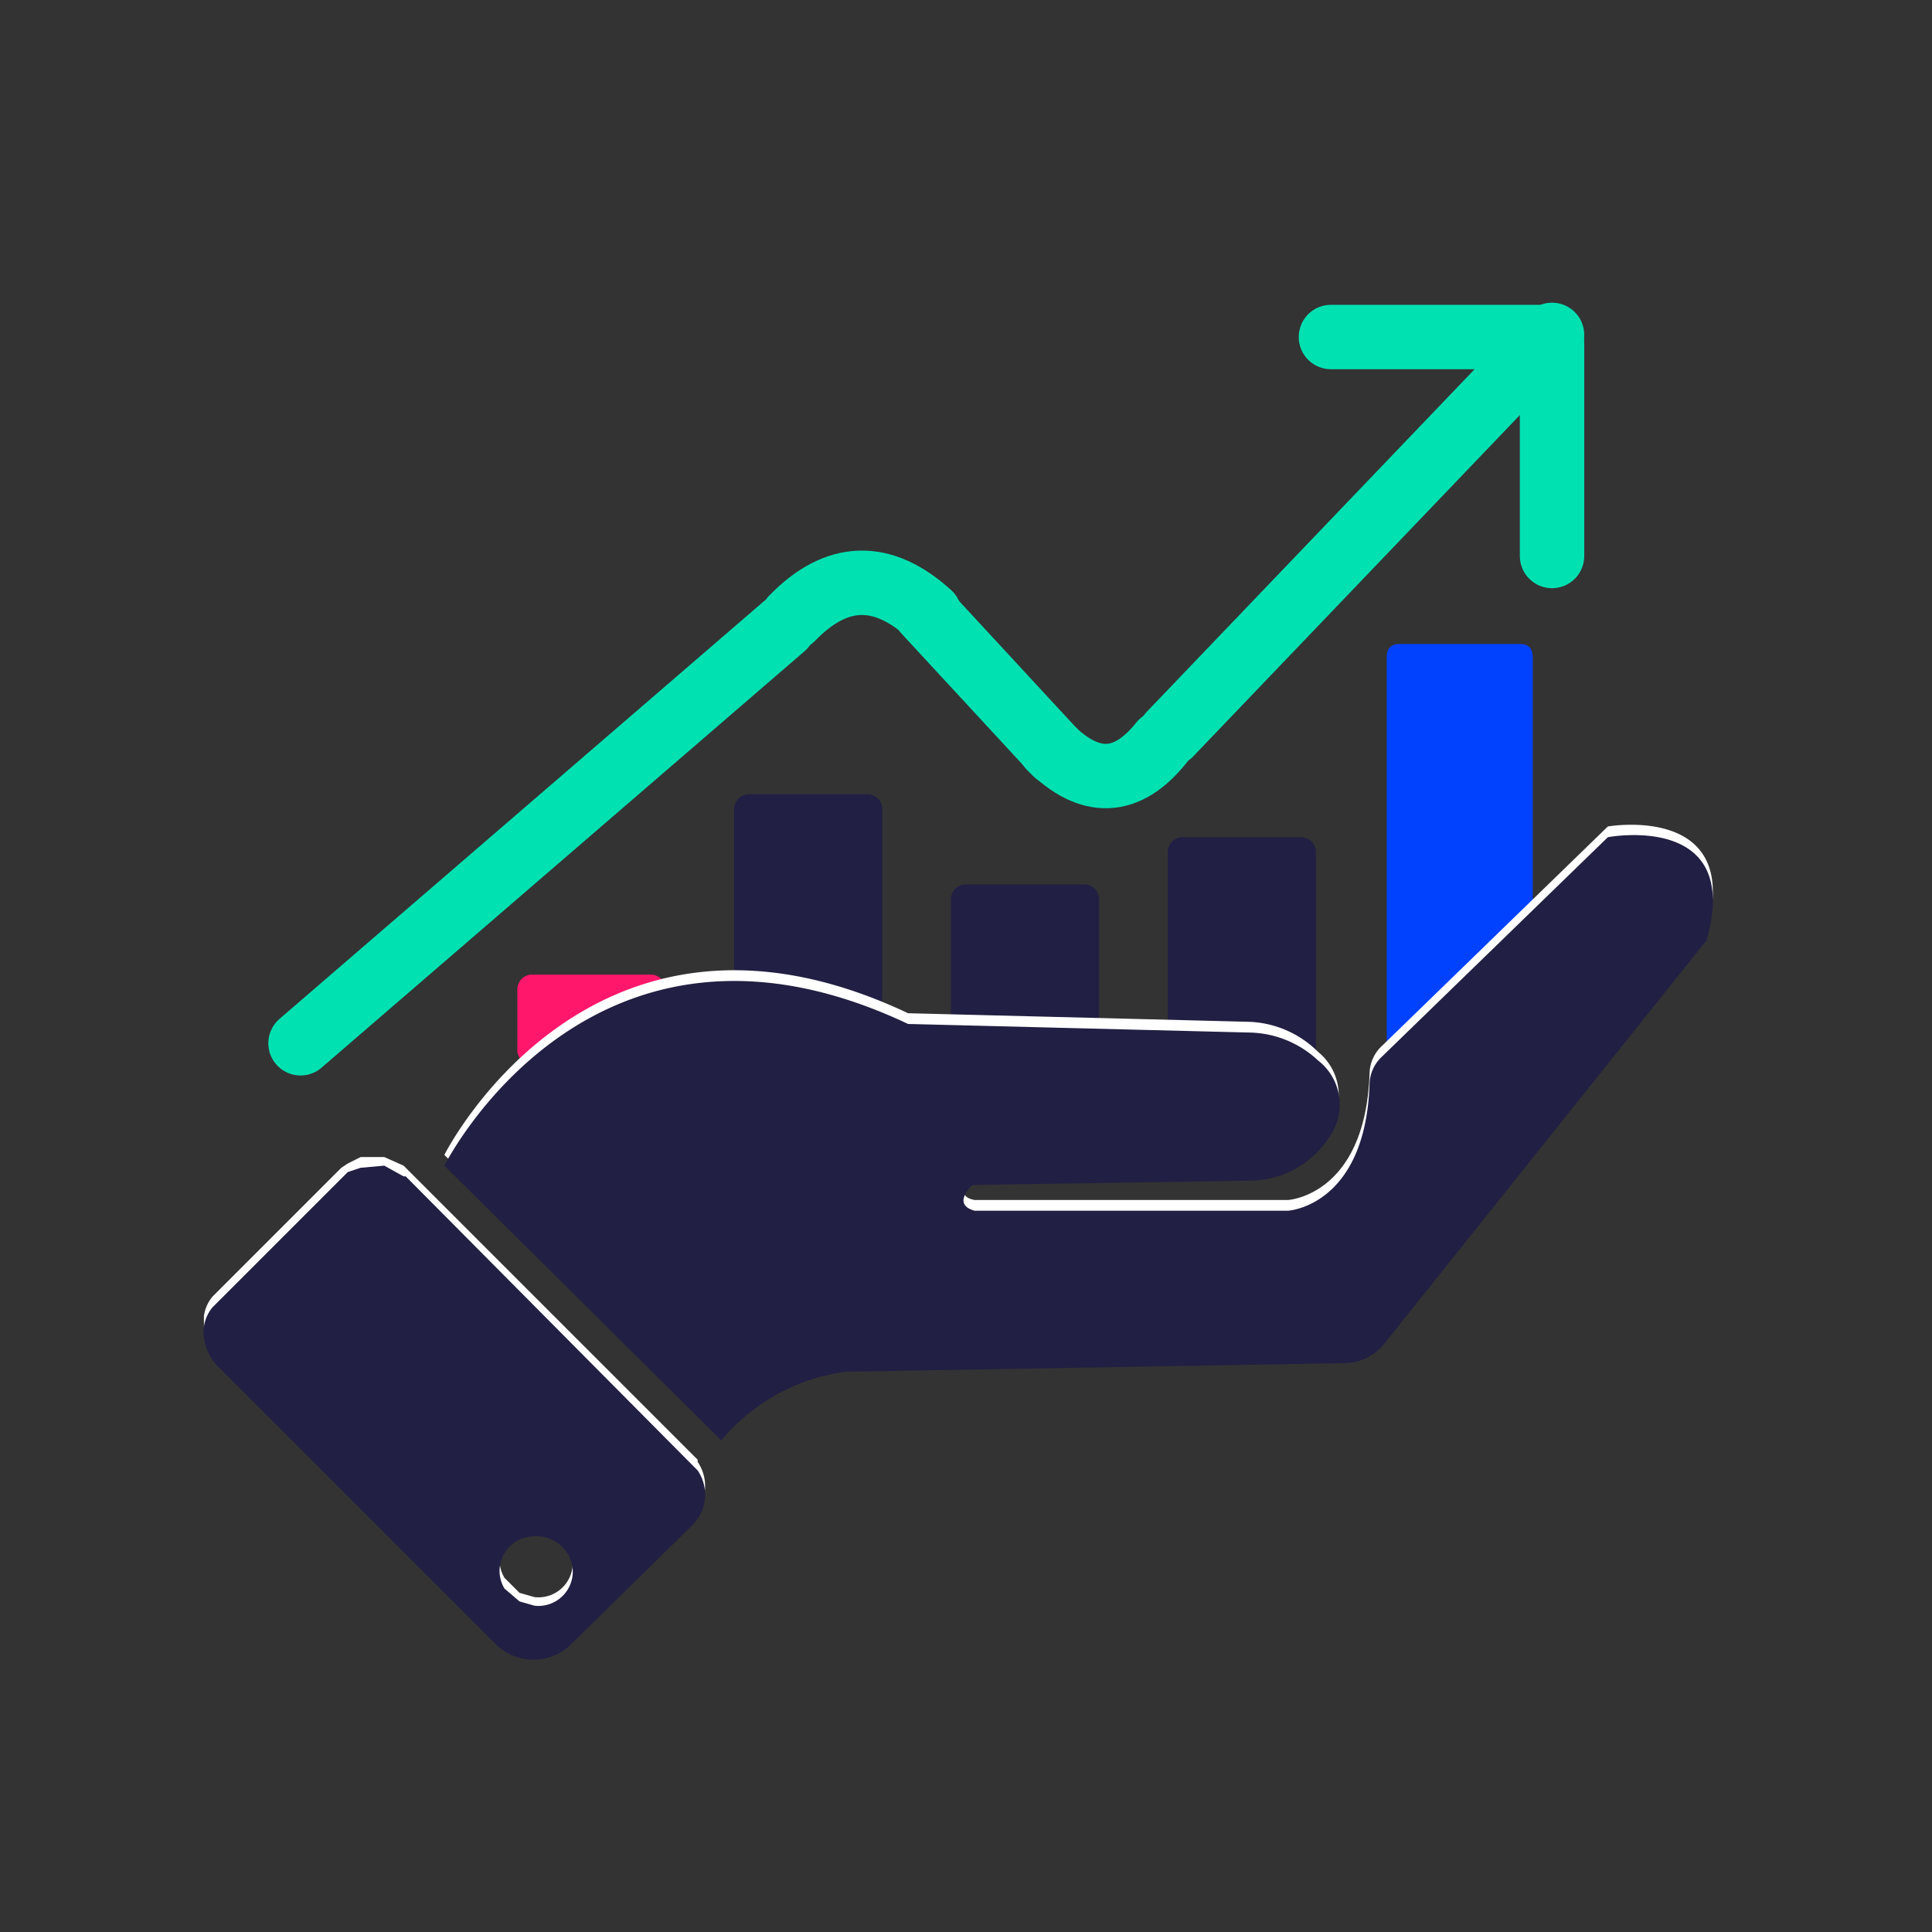
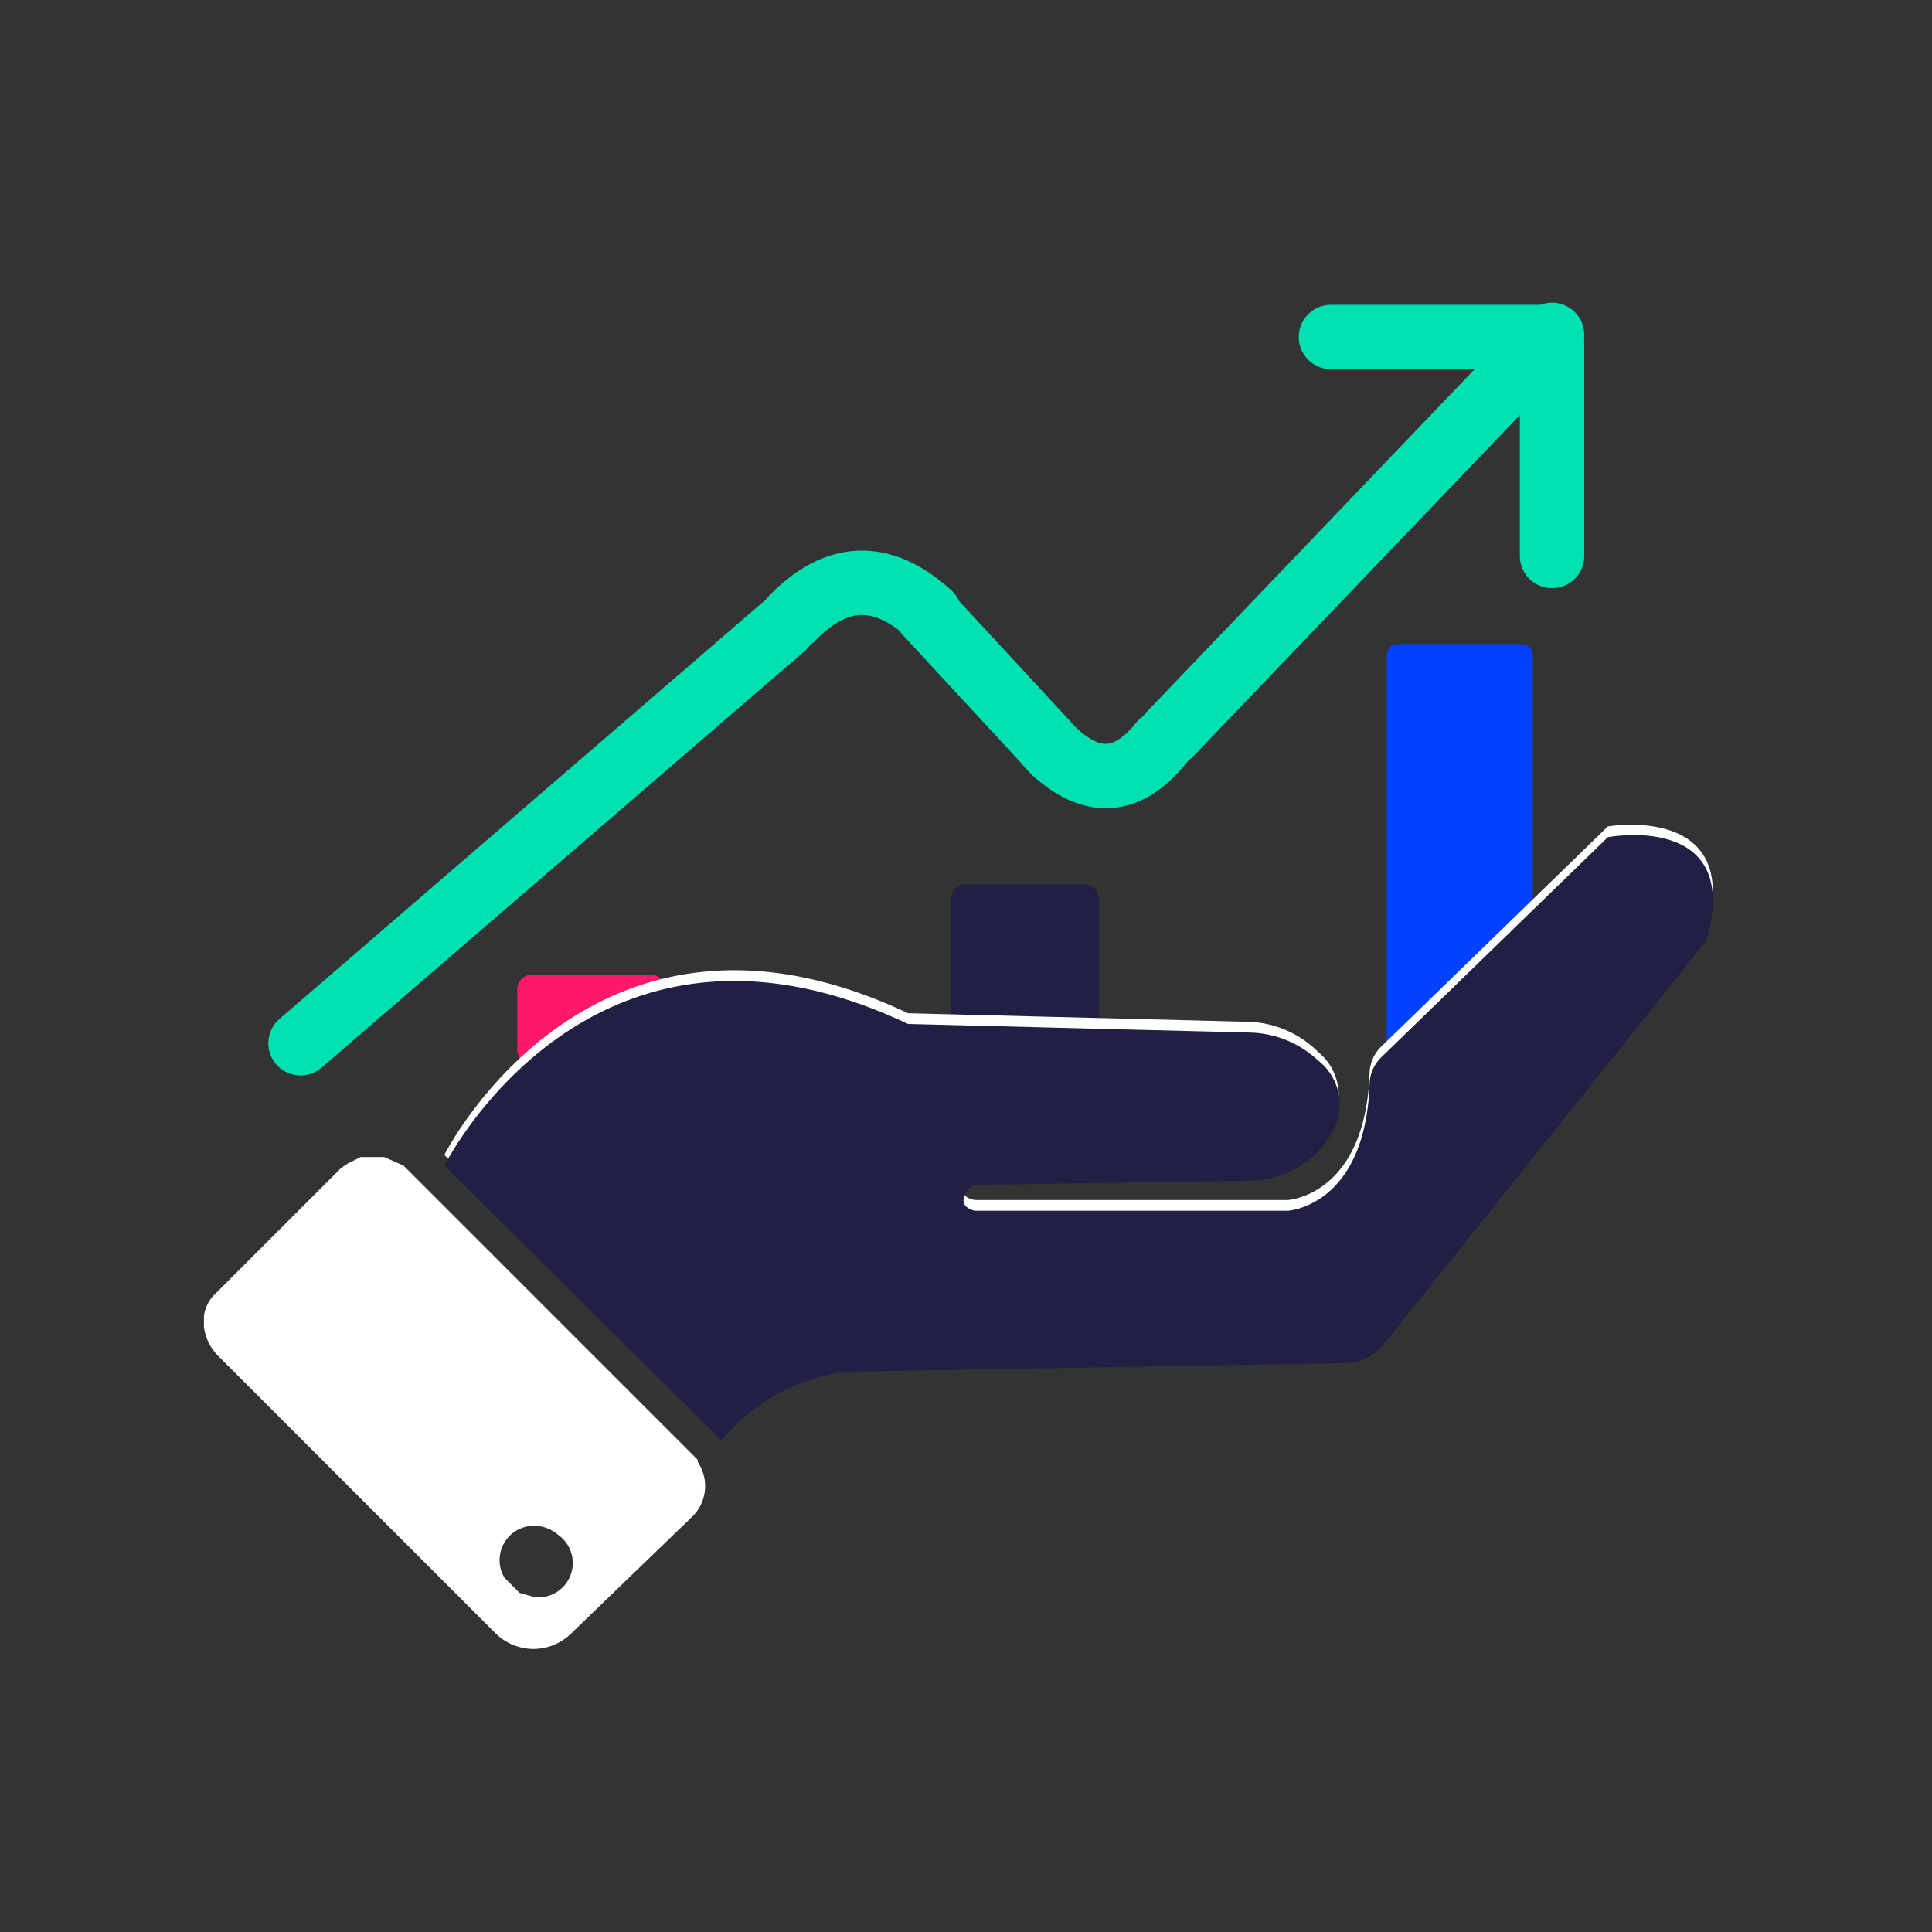
<svg xmlns="http://www.w3.org/2000/svg" width="1200" height="1200" viewBox="0 0 900 900">
  <rect x="0" y="0" width="900" height="900" fill="#333333" stroke="none" />
  <defs>
    <clipPath id="b">
      <path d="M1 0h419v374H1Zm0 0" />
    </clipPath>
    <clipPath id="c">
      <path d="M254 0h373v374H254Zm0 0" />
    </clipPath>
    <clipPath id="d">
      <path d="M140 0h407v374H140Zm0 0" />
    </clipPath>
    <clipPath id="e">
      <path d="M198 38h398v336H198Zm0 0" />
    </clipPath>
    <clipPath id="f">
      <path d="M78 0h410v327H78Zm0 0" />
    </clipPath>
    <clipPath id="a">
      <path d="M0 0h628v374H0z" />
    </clipPath>
    <clipPath id="g">
      <path d="M342 370h69v126h-69Zm0 0" />
    </clipPath>
    <clipPath id="h">
      <path d="M348 370h57q5 1 6 6v114q-1 5-6 6h-57q-5-1-6-6V376q1-5 6-6m0 0" />
    </clipPath>
    <clipPath id="j">
      <path d="M0 0h69v126H0Zm0 0" />
    </clipPath>
    <clipPath id="k">
-       <path d="M6 0h57q5 1 6 6v114q-1 5-6 6H6q-5-1-6-6V6q1-5 6-6m0 0" />
-     </clipPath>
+       </clipPath>
    <clipPath id="i">
      <path d="M0 0h69v127H0z" />
    </clipPath>
    <clipPath id="l">
      <path d="M443 412h69v84h-69Zm0 0" />
    </clipPath>
    <clipPath id="m">
      <path d="M449 412h57q5 1 6 6v72q-1 5-6 6h-57q-5-1-6-6v-72q1-5 6-6m0 0" />
    </clipPath>
    <clipPath id="o">
      <path d="M0 0h69v84H0Zm0 0" />
    </clipPath>
    <clipPath id="p">
      <path d="M6 0h57q5 1 6 6v72q-1 5-6 6H6q-5-1-6-6V6q1-5 6-6m0 0" />
    </clipPath>
    <clipPath id="n">
      <path d="M0 0h69v85H0z" />
    </clipPath>
    <clipPath id="q">
      <path d="M544 390h69v106h-69Zm0 0" />
    </clipPath>
    <clipPath id="r">
      <path d="M550 390h57q5 1 6 6v94q-1 5-6 6h-57q-5-1-6-6v-94q1-5 6-6m0 0" />
    </clipPath>
    <clipPath id="t">
      <path d="M0 0h69v106H0Zm0 0" />
    </clipPath>
    <clipPath id="u">
-       <path d="M6 0h57q5 1 6 6v94q-1 5-6 6H6q-5-1-6-6V6q1-5 6-6m0 0" />
-     </clipPath>
+       </clipPath>
    <clipPath id="s">
      <path d="M0 0h70v107H0z" />
    </clipPath>
    <clipPath id="v">
      <path d="M646 300h68v196h-68Zm0 0" />
    </clipPath>
    <clipPath id="w">
      <path d="M652 300h56q6 0 6 6v184q0 5-6 6h-56q-6-1-6-6V306q0-6 6-6m0 0" />
    </clipPath>
    <clipPath id="y">
      <path d="M1 1h68v196H1Zm0 0" />
    </clipPath>
    <clipPath id="z">
      <path d="M7 1h56q6 0 6 6v184q0 5-6 6H7q-6-1-6-6V7q0-6 6-6m0 0" />
    </clipPath>
    <clipPath id="x">
      <path d="M0 0h70v198H0z" />
    </clipPath>
    <clipPath id="A">
      <path d="M241 454h69v42h-69Zm0 0" />
    </clipPath>
    <clipPath id="B">
      <path d="M247 454h57q5 1 6 6v30q-1 5-6 6h-57q-5-1-6-6v-30q1-5 6-6m0 0" />
    </clipPath>
    <clipPath id="D">
      <path d="M1 0h69v42H1Zm0 0" />
    </clipPath>
    <clipPath id="E">
      <path d="M7 0h57q5 1 6 6v30q-1 5-6 6H7q-5-1-6-6V6q1-5 6-6m0 0" />
    </clipPath>
    <clipPath id="C">
      <path d="M0 0h70v43H0z" />
    </clipPath>
    <clipPath id="F">
      <path d="M95 538h234v231H95Zm0 0" />
    </clipPath>
    <clipPath id="G">
-       <path d="M95 542h234v231H95Zm0 0" />
+       <path d="M95 542h234H95Zm0 0" />
    </clipPath>
  </defs>
  <g clip-path="url(#a)" transform="translate(118 134)">
    <g clip-path="url(#b)">
      <path fill="none" stroke="#00e1b2" stroke-linecap="round" stroke-width="30" d="m22 352 225-194" />
    </g>
    <g clip-path="url(#c)">
      <path fill="none" stroke="#00e1b2" stroke-linecap="round" stroke-width="30" d="M427 208 605 22" />
    </g>
    <path fill="none" stroke="#00e1b2" stroke-linecap="round" stroke-width="30" d="M605 125V26M502 23h99" />
    <g clip-path="url(#d)">
      <path fill="none" stroke="#00e1b2" stroke-linecap="round" stroke-width="30" d="m374 217-61-66" />
    </g>
    <g clip-path="url(#e)">
      <path fill="none" stroke="#00e1b2" stroke-linecap="round" stroke-width="30" d="M423 212q-24 30-52 2" />
    </g>
    <g clip-path="url(#f)">
      <path fill="none" stroke="#00e1b2" stroke-linecap="round" stroke-width="30" d="M251 154q31-32 64-2" />
    </g>
  </g>
  <g clip-path="url(#g)">
    <g clip-path="url(#h)">
      <g clip-path="url(#i)" transform="translate(342 370)">
        <g clip-path="url(#j)">
          <g clip-path="url(#k)">
            <path fill="#211f43" d="M0 0h69v126H0Zm0 0" />
          </g>
        </g>
      </g>
    </g>
  </g>
  <g clip-path="url(#l)">
    <g clip-path="url(#m)">
      <g clip-path="url(#n)" transform="translate(443 412)">
        <g clip-path="url(#o)">
          <g clip-path="url(#p)">
            <path fill="#211f43" d="M0 0h69v84H0Zm0 0" />
          </g>
        </g>
      </g>
    </g>
  </g>
  <g clip-path="url(#q)">
    <g clip-path="url(#r)">
      <g clip-path="url(#s)" transform="translate(544 390)">
        <g clip-path="url(#t)">
          <g clip-path="url(#u)">
            <path fill="#211f43" d="M0 0h69v106H0Zm0 0" />
          </g>
        </g>
      </g>
    </g>
  </g>
  <g clip-path="url(#v)">
    <g clip-path="url(#w)">
      <g clip-path="url(#x)" transform="translate(645 299)">
        <g clip-path="url(#y)">
          <g clip-path="url(#z)">
            <path fill="#0042ff" d="M1 1h68v196H1Zm0 0" />
          </g>
        </g>
      </g>
    </g>
  </g>
  <g clip-path="url(#A)">
    <g clip-path="url(#B)">
      <g clip-path="url(#C)" transform="translate(240 454)">
        <g clip-path="url(#D)">
          <g clip-path="url(#E)">
            <path fill="#ff176b" d="M1 0h69v42H1Zm0 0" />
          </g>
        </g>
      </g>
    </g>
  </g>
  <g clip-path="url(#F)">
    <path fill="#fff" d="M325 680 189 544l-1-1-9-4h-11l-6 3-3 2-60 60a18 18 0 0 0-4 14 23 23 0 0 0 7 14l129 129a25 25 0 0 0 35 0l57-55a20 20 0 0 0 2-25Zm-76 64-7-2-7-7a16 16 0 0 1 11-24 17 17 0 0 1 14 4 16 16 0 0 1-11 29m0 0" />
  </g>
  <path fill="#fff" d="M749 385 644 487a18 18 0 0 0-6 13c-2 57-38 59-38 59H454c-11-2-1-12-1-12l130-2a44 44 0 0 0 36-20 26 26 0 0 0-5-35 48 48 0 0 0-32-14l-159-4c-148-70-216 66-216 66l129 129a91 91 0 0 1 58-33l232-3a24 24 0 0 0 18-9l151-188c17-60-46-49-46-49m0 0" />
  <g clip-path="url(#G)">
    <path fill="#211f43" d="M325 685zL189 548h-1l-9-5-11 1-6 2-3 3-60 60a18 18 0 0 0-4 14 23 23 0 0 0 7 14l129 129a25 25 0 0 0 35 0l57-56a20 20 0 0 0 2-25Zm-76 63-7-2-7-6a16 16 0 0 1 11-24 17 17 0 0 1 14 3 16 16 0 0 1-11 29m0 0" />
  </g>
  <path fill="#211f43" d="M749 390 644 492a18 18 0 0 0-6 13c-2 57-38 59-38 59H454c-11-3-1-12-1-12l130-2a44 44 0 0 0 36-20 26 26 0 0 0-5-36 48 48 0 0 0-32-13l-159-4c-148-70-216 66-216 66l129 128a91 91 0 0 1 58-32l232-4a24 24 0 0 0 18-8l151-189c17-60-46-48-46-48m0 0" />
</svg>